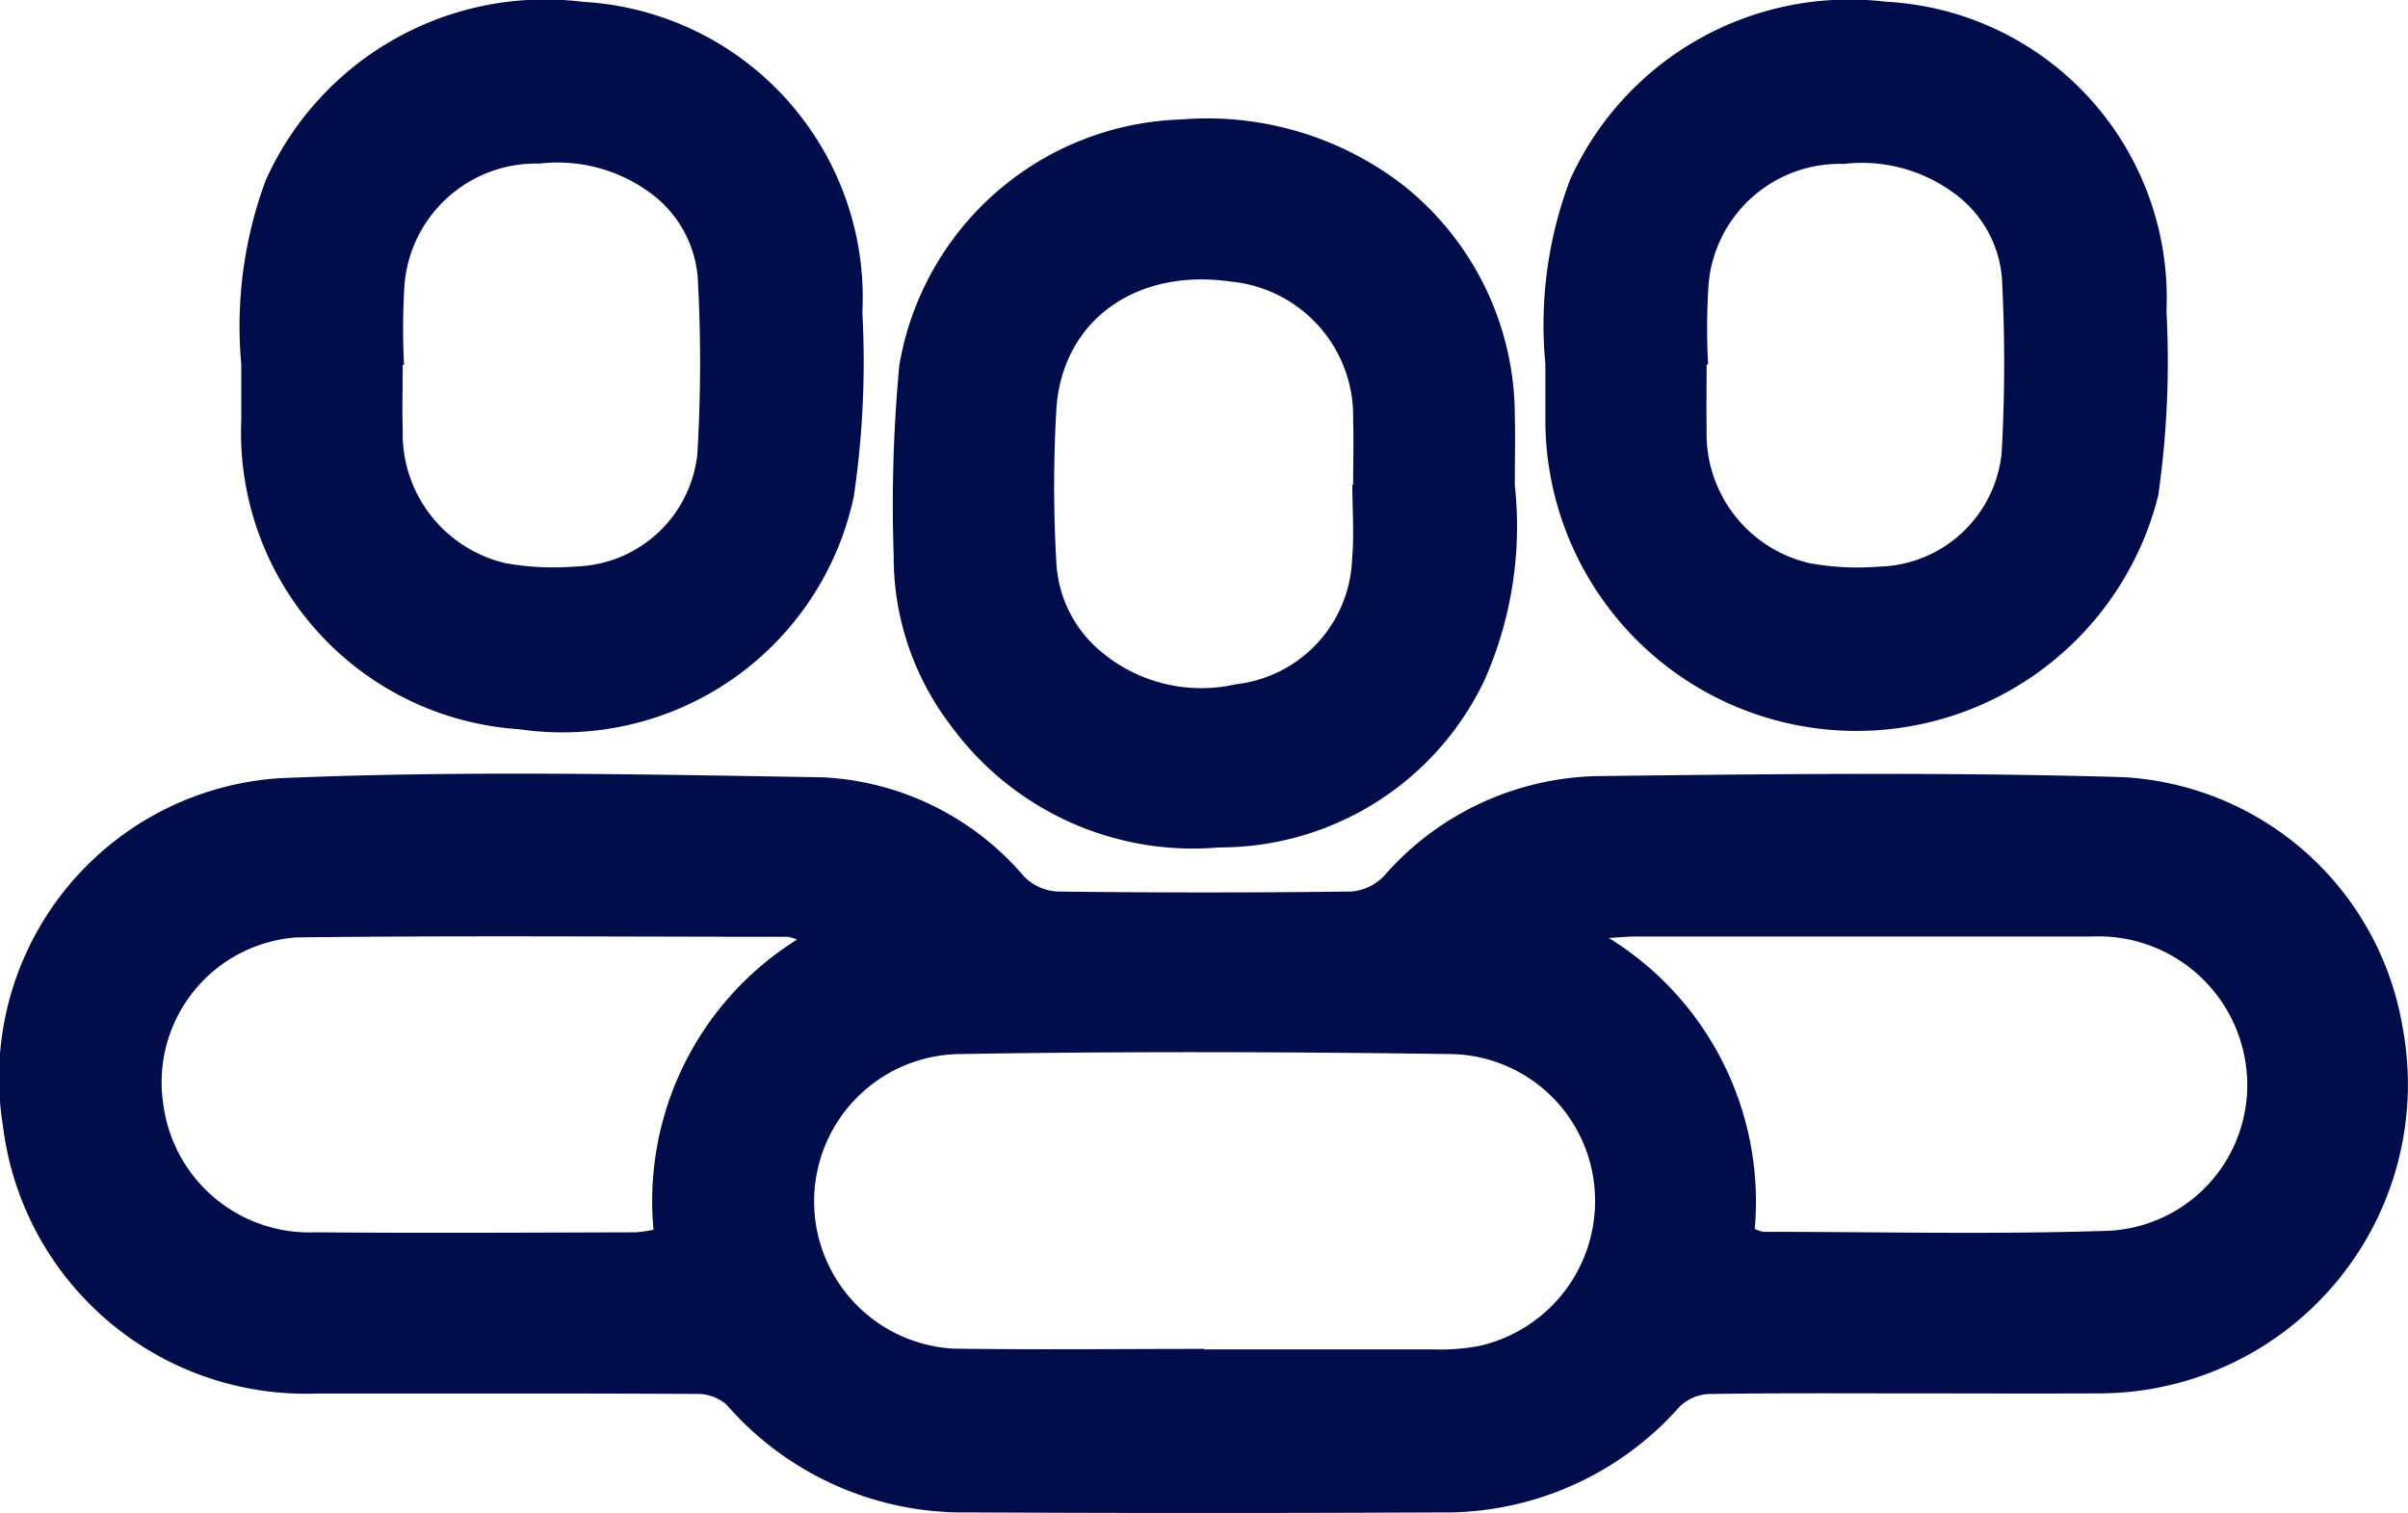
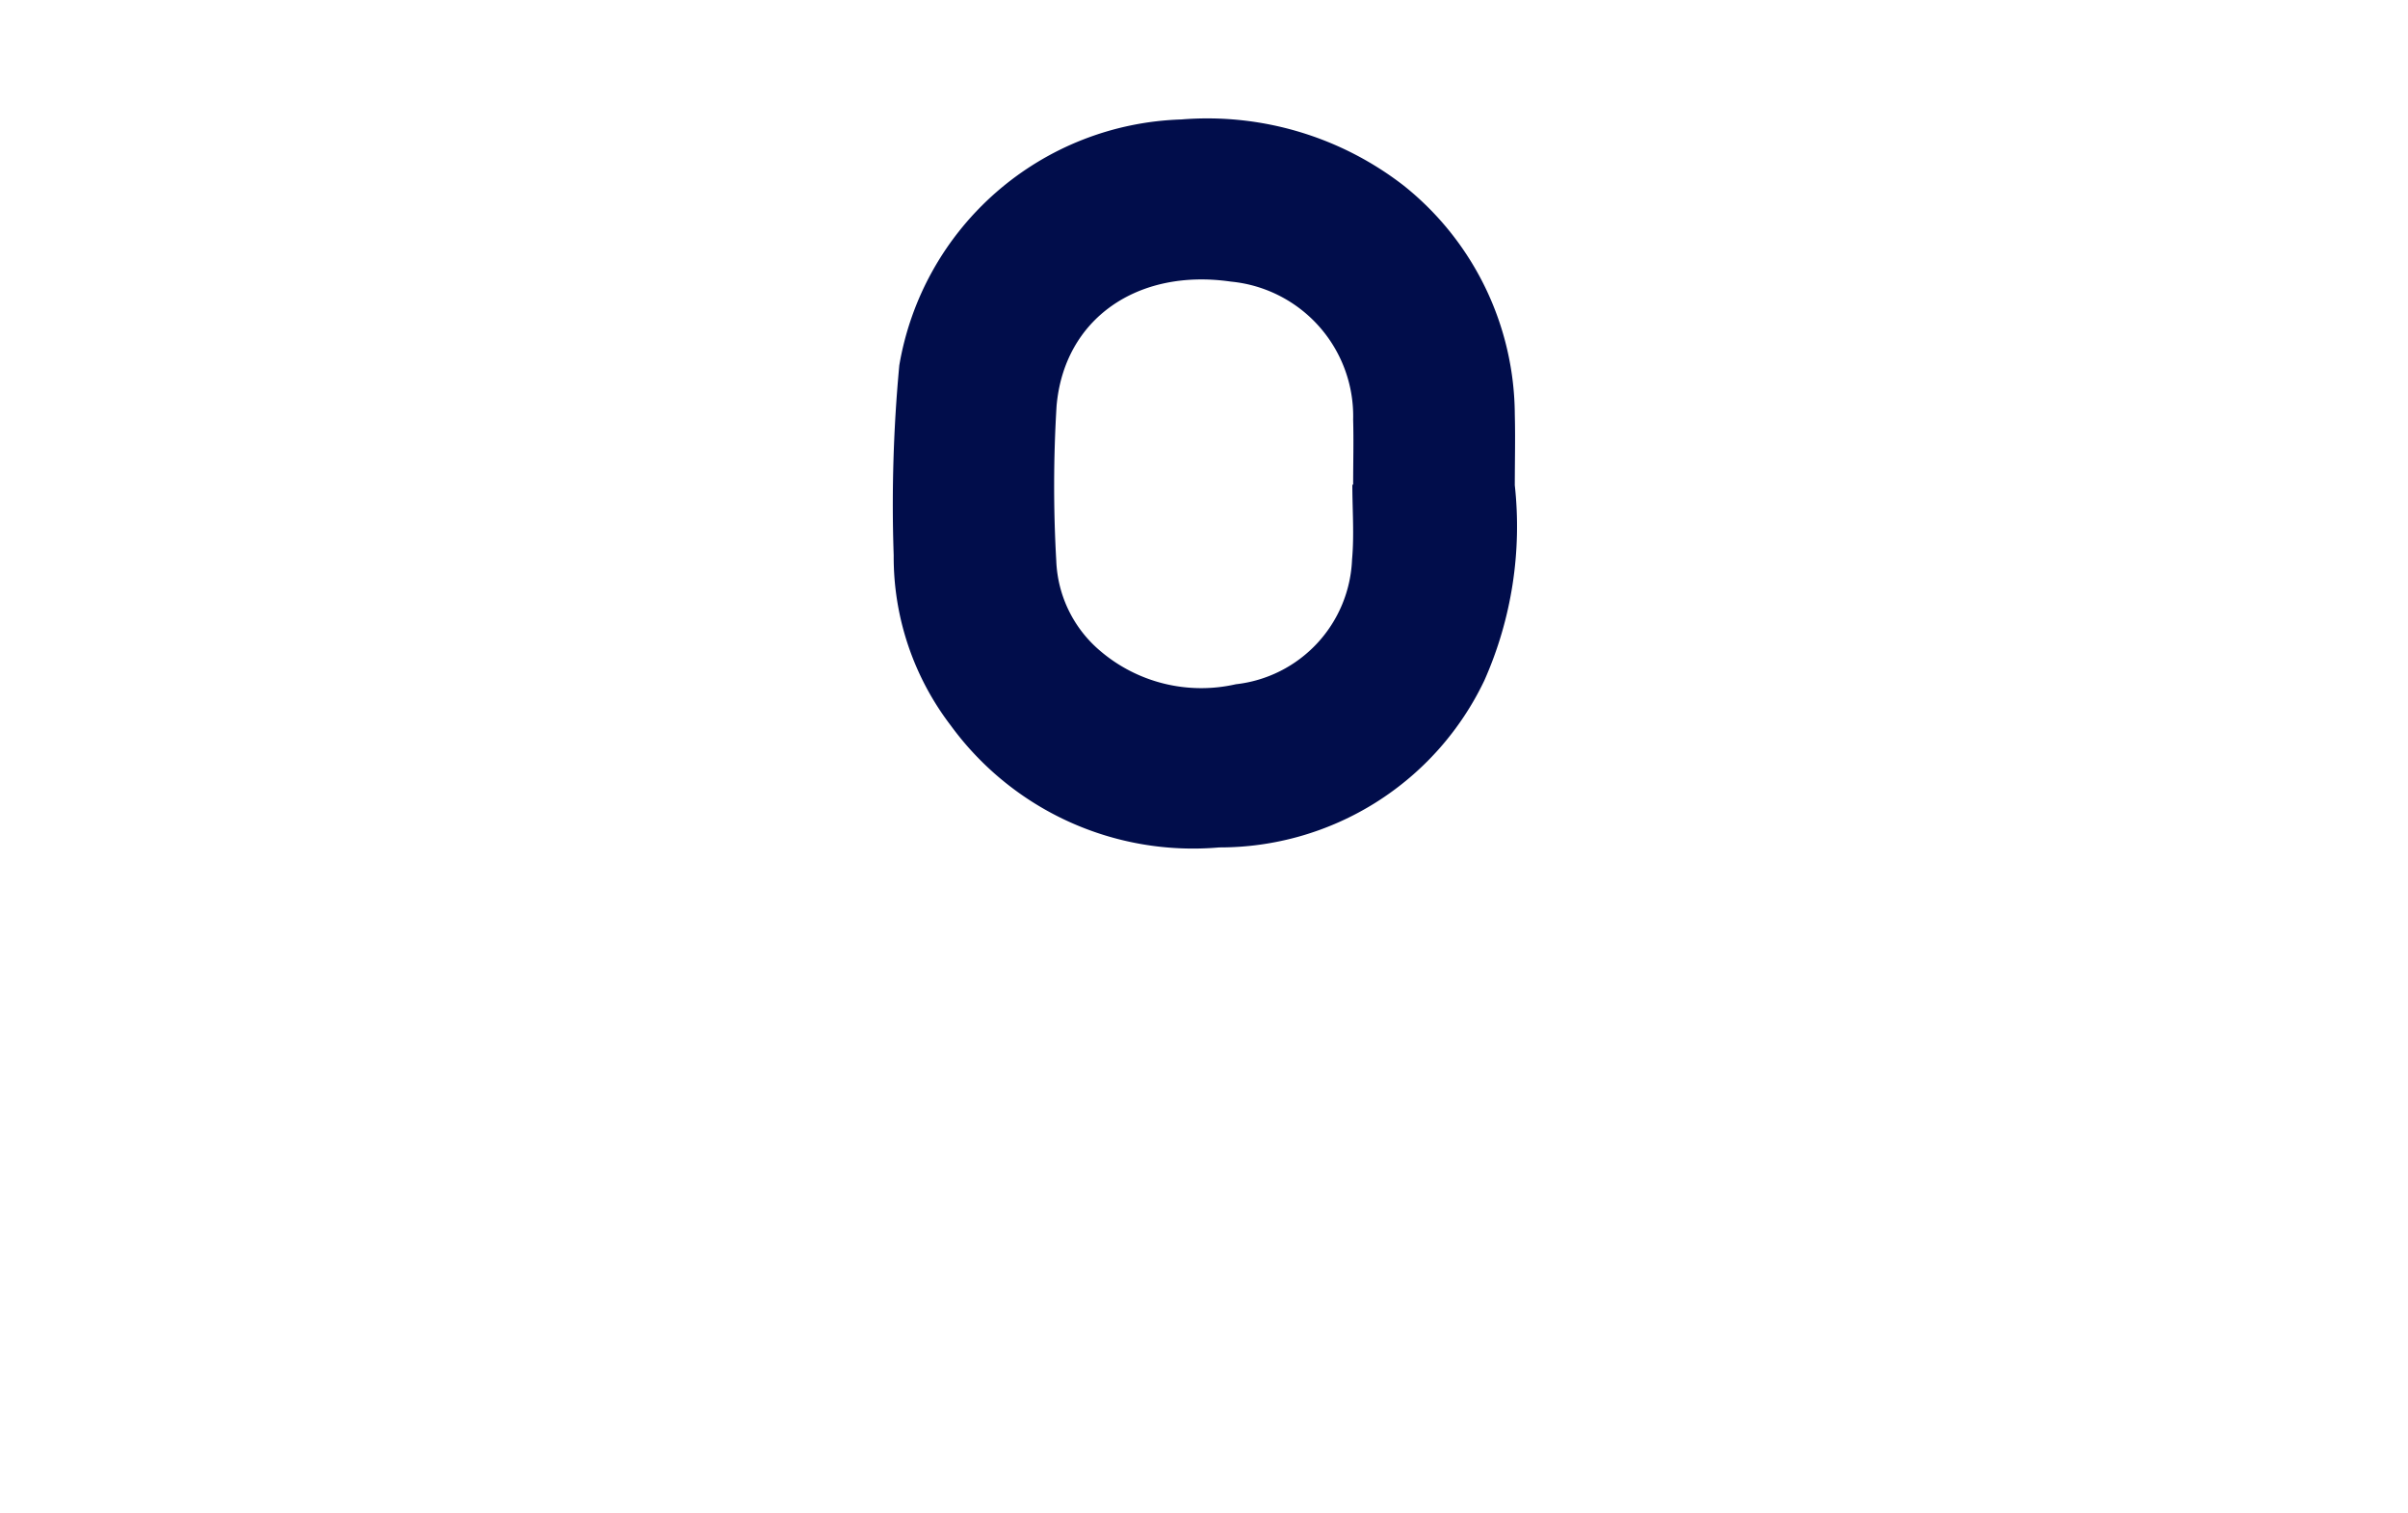
<svg xmlns="http://www.w3.org/2000/svg" width="74.599" height="46.877" viewBox="0 0 74.599 46.877">
  <g id="Partners_Page_Icons-02" transform="translate(-32.404 -69.496)">
-     <path id="Path_69" data-name="Path 69" d="M91.644,139.7c-2.1,0-4.192-.014-6.288.019a1.4,1.4,0,0,0-.916.39A9.7,9.7,0,0,1,77,143.388q-7.3.035-14.6,0a9.714,9.714,0,0,1-7.487-3.337,1.373,1.373,0,0,0-.935-.334c-3.91-.023-7.816-.009-11.726-.014a9.449,9.449,0,0,1-9.757-8.291,9.3,9.3,0,0,1,8.554-10.772c5.607-.24,11.228-.122,16.844-.028a8.746,8.746,0,0,1,6.237,3.074,1.581,1.581,0,0,0,1.029.465q4.54.056,9.085,0a1.565,1.565,0,0,0,1.025-.47,9.01,9.01,0,0,1,6.622-3.107c5.433-.066,10.871-.127,16.3.033a9.3,9.3,0,0,1,8.638,7.712A9.577,9.577,0,0,1,97.391,139.7c-1.918.009-3.83,0-5.748,0Zm-21.934-1.377v.014c2.355,0,4.709,0,7.064,0a6.578,6.578,0,0,0,1.462-.108,4.6,4.6,0,0,0,3.577-4.719,4.54,4.54,0,0,0-4.545-4.324c-5.043-.07-10.091-.085-15.134,0a4.567,4.567,0,0,0-.188,9.127c2.585.038,5.175.009,7.759.009Zm17.06-3.718a1.072,1.072,0,0,0,.263.089c3.52,0,7.04.085,10.556-.028a4.517,4.517,0,0,0,4.432-4.658,4.61,4.61,0,0,0-4.789-4.465H83.1c-.24,0-.475.024-.855.047a9.6,9.6,0,0,1,4.521,9.01Zm-29.68-8.967a1.318,1.318,0,0,0-.282-.085c-5.071,0-10.142-.042-15.213.019a4.5,4.5,0,0,0-4.131,5.175,4.563,4.563,0,0,0,4.714,3.962c3.313.028,6.622.009,9.935,0a4.118,4.118,0,0,0,.536-.08,9.562,9.562,0,0,1,4.441-8.986Z" transform="translate(0 -27.032)" fill="#010d4b" />
    <path id="Path_70" data-name="Path 70" d="M110.54,88.681a11.762,11.762,0,0,1-.94,6.063,9.075,9.075,0,0,1-8.215,5.175,9.289,9.289,0,0,1-8.314-3.774A8.594,8.594,0,0,1,91.3,90.871a46.359,46.359,0,0,1,.174-5.889,9.153,9.153,0,0,1,8.737-7.618,9.93,9.93,0,0,1,6.895,2.054,9.131,9.131,0,0,1,3.436,7.092c.019.724,0,1.452,0,2.176Zm-5.034,0h.028c0-.672.019-1.344,0-2.016a4.189,4.189,0,0,0-3.788-4.277c-2.89-.418-5.165,1.147-5.4,3.854a40.933,40.933,0,0,0-.009,4.8,3.846,3.846,0,0,0,1.354,2.782,4.822,4.822,0,0,0,4.211,1.039A4.051,4.051,0,0,0,105.5,91c.07-.766.009-1.551.009-2.326Z" transform="translate(-31.21 -4.167)" fill="#010d4b" />
-     <path id="Path_71" data-name="Path 71" d="M134.247,80.771a12.7,12.7,0,0,1,.766-5.706,9.5,9.5,0,0,1,9.785-5.513,9.187,9.187,0,0,1,8.69,9.583,29.265,29.265,0,0,1-.254,5.715,9.638,9.638,0,0,1-18.987-2.373Zm5.043.019h-.047c0,.672-.014,1.344,0,2.016a4.115,4.115,0,0,0,3.186,4.141,8.23,8.23,0,0,0,2.153.108,3.915,3.915,0,0,0,3.8-3.52,49.536,49.536,0,0,0,.009-5.414,3.6,3.6,0,0,0-1.471-2.627,4.8,4.8,0,0,0-3.426-.916,4.08,4.08,0,0,0-4.192,3.741,20.722,20.722,0,0,0-.014,2.477Z" transform="translate(-53.968 -0.003)" fill="#010d4b" />
-     <path id="Path_72" data-name="Path 72" d="M48.291,80.792a13,13,0,0,1,.757-5.71,9.489,9.489,0,0,1,9.846-5.527,9.179,9.179,0,0,1,8.638,9.625,28.47,28.47,0,0,1-.268,5.71,9.227,9.227,0,0,1-10.363,7.2,9.214,9.214,0,0,1-8.61-9.588Zm5.043.009h-.042c0,.672-.019,1.344,0,2.016a4.123,4.123,0,0,0,3.2,4.131,8.465,8.465,0,0,0,2.157.1,3.9,3.9,0,0,0,3.769-3.464,47.528,47.528,0,0,0,.014-5.489,3.611,3.611,0,0,0-1.537-2.67,4.846,4.846,0,0,0-3.37-.86,4.086,4.086,0,0,0-4.178,3.76,21.754,21.754,0,0,0-.014,2.477Z" transform="translate(-8.412)" fill="#010d4b" />
  </g>
</svg>